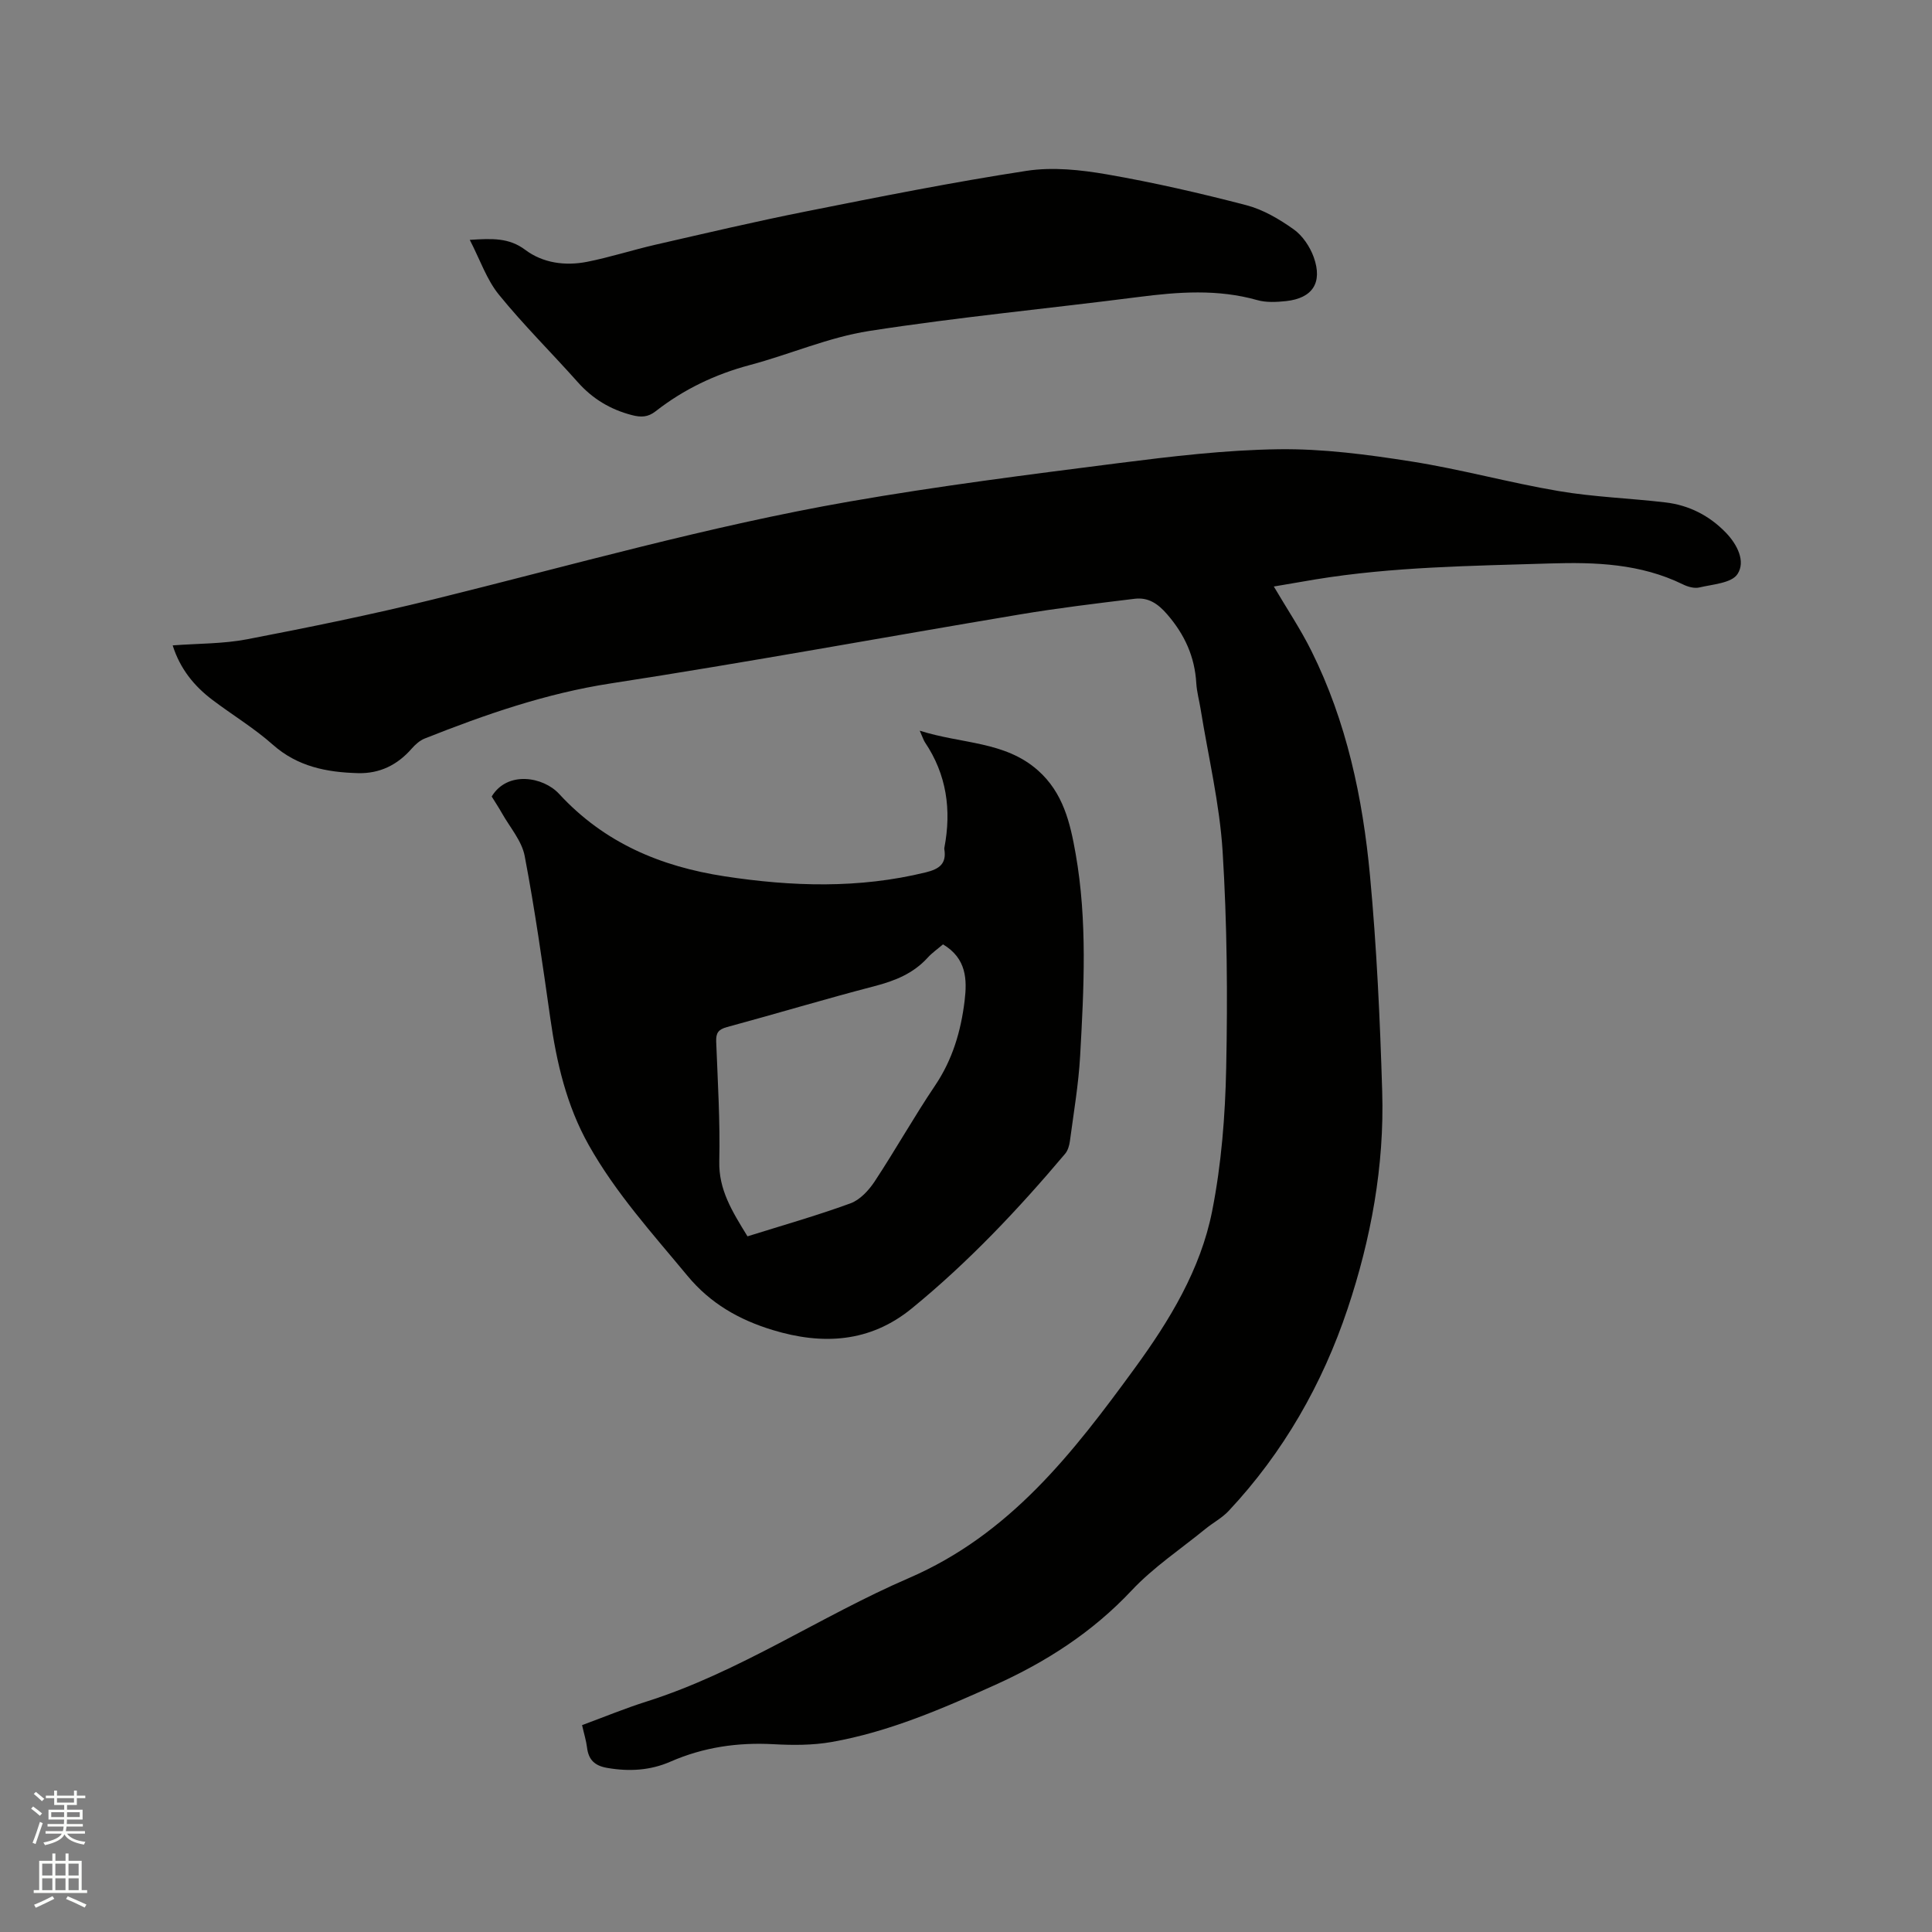
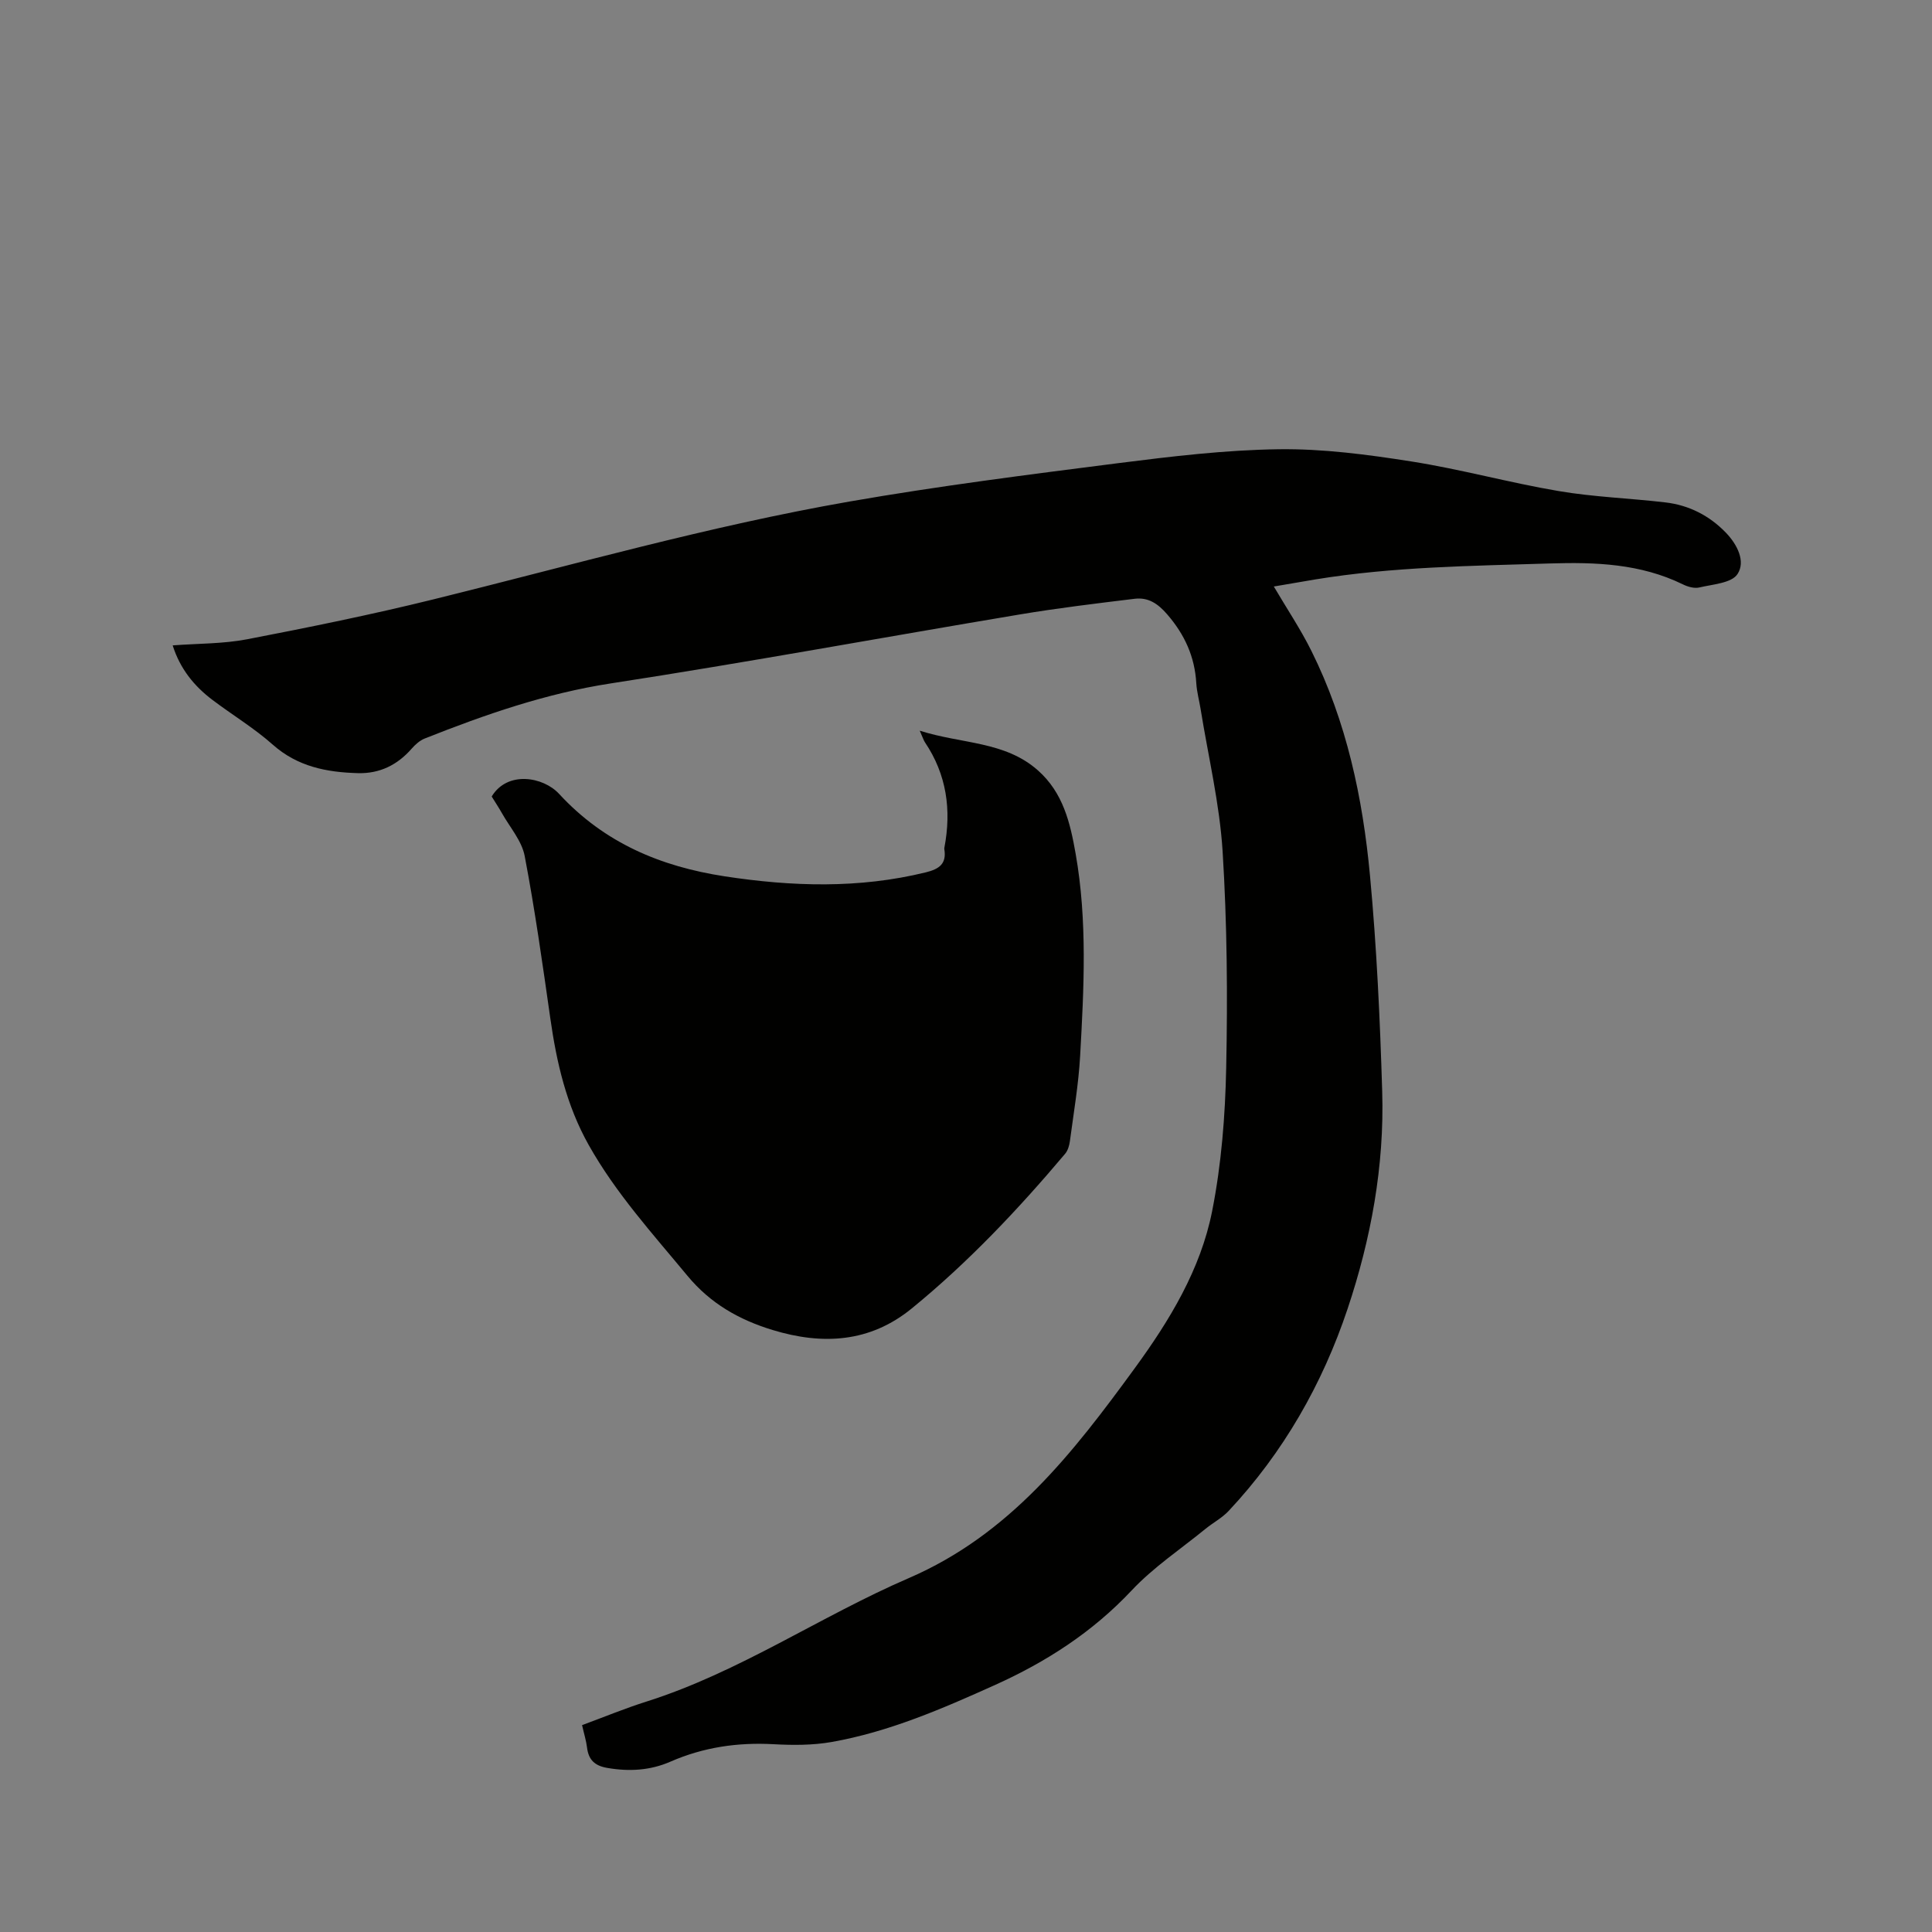
<svg xmlns="http://www.w3.org/2000/svg" enable-background="new 0 0 400 400" viewBox="0 0 400 400">
  <rect x="0" y="0" width="400" height="400" fill="#808080" stroke="none" />
-   <path d="m6.44 374.46.42-.45c.65.47 1.27.95 1.85 1.44l-.45.49c-.65-.56-1.25-1.06-1.82-1.48m.93 7.33-.63-.26c.55-1.36 1.05-2.8 1.52-4.33.19.1.38.19.59.27-.46 1.29-.95 2.73-1.48 4.32m-.38-10.38.44-.42c.43.34 1.01.82 1.74 1.44l-.49.49c-.53-.51-1.09-1.01-1.69-1.51m2.5.35h1.72v-1.04h.59v1.04h3.52v-1.04h.59v1.04h1.75v.53h-1.75v1.42h-2.03v.97h3.22v2.03h-3.24c0 .35-.01.66-.03.93h3.32v.53h-3.37c-.03.27-.08.58-.15.94h3.96v.53h-3.71c.67.92 1.93 1.48 3.79 1.68-.13.24-.23.44-.29.59-2.13-.38-3.48-1.08-4.04-2.12-.43.97-1.77 1.72-4.03 2.23-.09-.19-.2-.37-.33-.55 2.1-.42 3.37-1.03 3.81-1.83h-3.36v-.53h3.58c.08-.29.13-.61.16-.94h-3.33v-.53h3.39c.02-.27.04-.58.04-.93h-3.23v-2.03h3.25v-.97h-2.07v-1.42h-1.73zm1.12 3.44v1h2.65c.01-.3.02-.44.01-.4v-.25-.35zm1.19-2h3.52v-.91h-3.52zm4.71 2h-2.63v.59c0 .15-.01.28-.01.4h2.64z" fill="#fbfcfa" />
-   <path d="m13.56 383.74h.63v1.52h2.72v6.07h1.13v.6h-11.06v-.6h1.13v-6.07h2.73v-1.52h.63v1.52h2.1v-1.52zm-2.69 8.83.38.56c-1.24.63-2.53 1.25-3.85 1.85-.1-.21-.21-.42-.34-.63 1.36-.55 2.63-1.15 3.81-1.78m-2.13-4.27h2.1v-2.45h-2.1zm0 3.04h2.1v-2.46h-2.1zm2.72-3.04h2.1v-2.45h-2.1zm0 3.04h2.1v-2.46h-2.1zm6.07 3.6c-1.41-.71-2.7-1.3-3.86-1.78l.35-.56c1.45.62 2.75 1.19 3.88 1.72zm-1.25-9.09h-2.1v2.45h2.1zm-2.09 5.49h2.1v-2.46h-2.1z" fill="#fbfcfa" />
  <g fill="#010100">
    <path d="m263.73 121.43c2.72 4.62 5.55 8.84 7.79 13.35 7.27 14.62 10.62 30.4 12.12 46.48 1.39 14.86 2.08 29.81 2.53 44.73.47 15.4-2.33 30.54-7.17 45-5.19 15.52-13.29 29.75-24.63 41.84-1.36 1.45-3.21 2.42-4.77 3.69-5.16 4.21-10.81 7.97-15.33 12.79-8.09 8.61-17.66 14.77-28.29 19.56-10.92 4.92-21.92 9.69-33.79 11.79-3.92.69-8.03.68-12.02.46-7.43-.41-14.52.62-21.36 3.61-4.17 1.83-8.55 2.08-13.07 1.3-2.59-.44-3.89-1.66-4.2-4.22-.18-1.45-.63-2.87-1.03-4.64 4.53-1.67 8.9-3.48 13.4-4.9 19.23-6.1 35.9-17.62 54.22-25.53 20.99-9.06 34.04-25.97 46.79-43.44 7.21-9.88 13.65-20.45 16.04-32.55 1.92-9.7 2.71-19.74 2.91-29.65.31-14.93.19-29.92-.74-44.82-.62-9.89-2.98-19.67-4.56-29.5-.29-1.78-.78-3.54-.89-5.32-.32-5.5-2.4-10.08-6.03-14.27-1.95-2.26-3.94-3.55-6.72-3.22-7.97.97-15.96 1.93-23.88 3.26-28.2 4.72-56.33 9.91-84.58 14.26-13.45 2.07-26.03 6.45-38.53 11.41-1.02.4-1.95 1.24-2.69 2.08-2.97 3.41-6.66 5.22-11.17 5.09-6.45-.18-12.48-1.34-17.62-5.91-3.86-3.43-8.37-6.14-12.5-9.27-3.78-2.86-6.68-6.43-8.21-11.27 5.25-.4 10.45-.31 15.44-1.27 12.87-2.48 25.74-5.1 38.47-8.24 28.66-7.07 57.09-15.19 86.2-20.27 18.46-3.22 37.08-5.58 55.67-7.95 11.03-1.4 22.14-2.73 33.23-2.88 9.14-.12 18.38 1.1 27.45 2.53 10.24 1.61 20.28 4.4 30.5 6.13 7.29 1.24 14.74 1.48 22.1 2.35 4.88.57 9.11 2.73 12.53 6.28 2.35 2.44 4.12 5.95 2.38 8.57-1.24 1.87-5.12 2.1-7.9 2.76-1.03.24-2.38-.14-3.39-.64-8.77-4.29-18.08-4.63-27.6-4.33-16.2.51-32.42.67-48.48 3.3-2.79.47-5.6.96-8.62 1.47z" />
-     <path d="m190.42 151.28c8.73 2.78 17.6 2.14 24.46 8.21 5.25 4.64 6.7 10.9 7.82 17.27 2.45 13.89 1.71 27.89.93 41.86-.33 5.9-1.34 11.77-2.12 17.65-.12.9-.42 1.93-.99 2.61-9.72 11.52-20.05 22.46-31.74 32.01-8.68 7.09-18.49 7.62-28.83 4.47-6.92-2.11-12.87-5.48-17.62-11.22-7.23-8.73-14.85-17.12-20.45-27.09-4.6-8.19-6.65-17.08-7.95-26.26-1.6-11.22-3.18-22.45-5.3-33.57-.6-3.14-3.06-5.93-4.71-8.86-.67-1.19-1.43-2.33-2.12-3.45 3.26-5.4 10.7-4.09 13.96-.54 9.39 10.18 21.05 15.03 34.25 17.06 13.92 2.13 27.82 2.58 41.67-.82 2.81-.69 4.33-1.79 3.83-4.82-.02-.1 0-.21.02-.32 1.48-7.79.47-15.11-4.04-21.8-.28-.43-.43-.95-1.07-2.39zm4.82 44.24c-1.12.96-2.26 1.75-3.17 2.75-2.97 3.27-6.74 4.79-10.96 5.89-10.24 2.66-20.37 5.72-30.58 8.48-1.81.49-2.32 1.22-2.25 3.03.32 8.26.83 16.53.64 24.78-.13 5.85 2.6 10.25 5.84 15.52 7.11-2.23 14.31-4.27 21.32-6.83 1.97-.72 3.78-2.68 5-4.52 4.31-6.54 8.15-13.39 12.53-19.89 3.61-5.36 5.34-11.26 6.1-17.5.53-4.4.43-8.78-4.47-11.71z" />
-     <path d="m97.26 49.66c4.69-.3 8.13-.45 11.49 2.07 3.67 2.75 8.28 3.36 12.78 2.48 4.76-.94 9.41-2.45 14.15-3.54 10.4-2.38 20.79-4.83 31.26-6.91 15.16-3.02 30.33-6.05 45.6-8.39 5.41-.83 11.22-.21 16.68.74 9.68 1.68 19.29 3.89 28.81 6.37 3.49.91 6.84 2.89 9.81 5 1.85 1.31 3.38 3.61 4.16 5.78 1.88 5.28-.27 8.49-5.74 9.08-1.97.21-4.11.32-5.97-.21-8.17-2.31-16.32-1.7-24.57-.64-18.6 2.39-37.29 4.16-55.8 7.04-8.39 1.31-16.41 4.85-24.68 7.05-7.17 1.91-13.68 5.02-19.5 9.57-1.58 1.23-3 1.3-4.96.78-4.46-1.17-8.1-3.37-11.16-6.81-5.41-6.08-11.23-11.83-16.35-18.14-2.52-3.11-3.86-7.16-6.01-11.32z" />
+     <path d="m190.42 151.28c8.73 2.78 17.6 2.14 24.46 8.21 5.25 4.64 6.7 10.9 7.82 17.27 2.45 13.89 1.71 27.89.93 41.86-.33 5.9-1.34 11.77-2.12 17.65-.12.9-.42 1.93-.99 2.61-9.72 11.52-20.05 22.46-31.74 32.01-8.68 7.09-18.49 7.62-28.83 4.47-6.92-2.11-12.87-5.48-17.62-11.22-7.23-8.73-14.85-17.12-20.45-27.09-4.6-8.19-6.65-17.08-7.95-26.26-1.6-11.22-3.18-22.45-5.3-33.57-.6-3.14-3.06-5.93-4.71-8.86-.67-1.19-1.43-2.33-2.12-3.45 3.26-5.4 10.7-4.09 13.96-.54 9.39 10.18 21.05 15.03 34.25 17.06 13.92 2.13 27.82 2.58 41.67-.82 2.81-.69 4.33-1.79 3.83-4.82-.02-.1 0-.21.02-.32 1.48-7.79.47-15.11-4.04-21.8-.28-.43-.43-.95-1.07-2.39zm4.82 44.24z" />
  </g>
</svg>